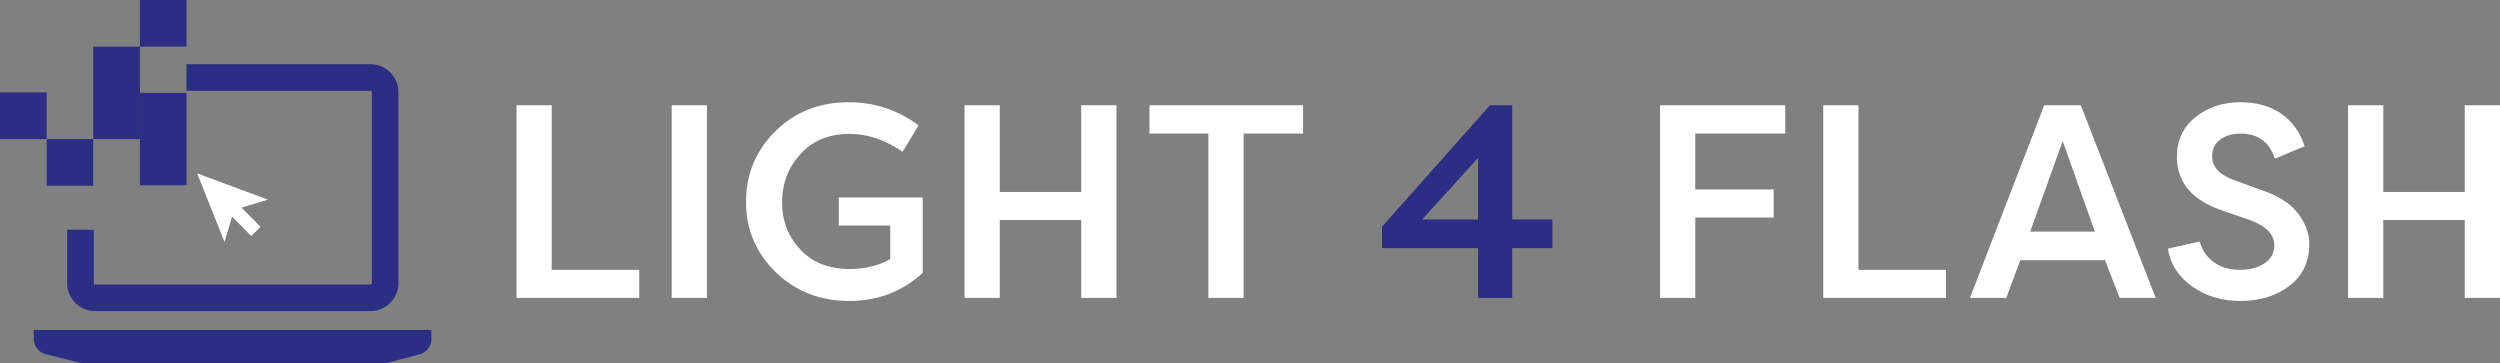
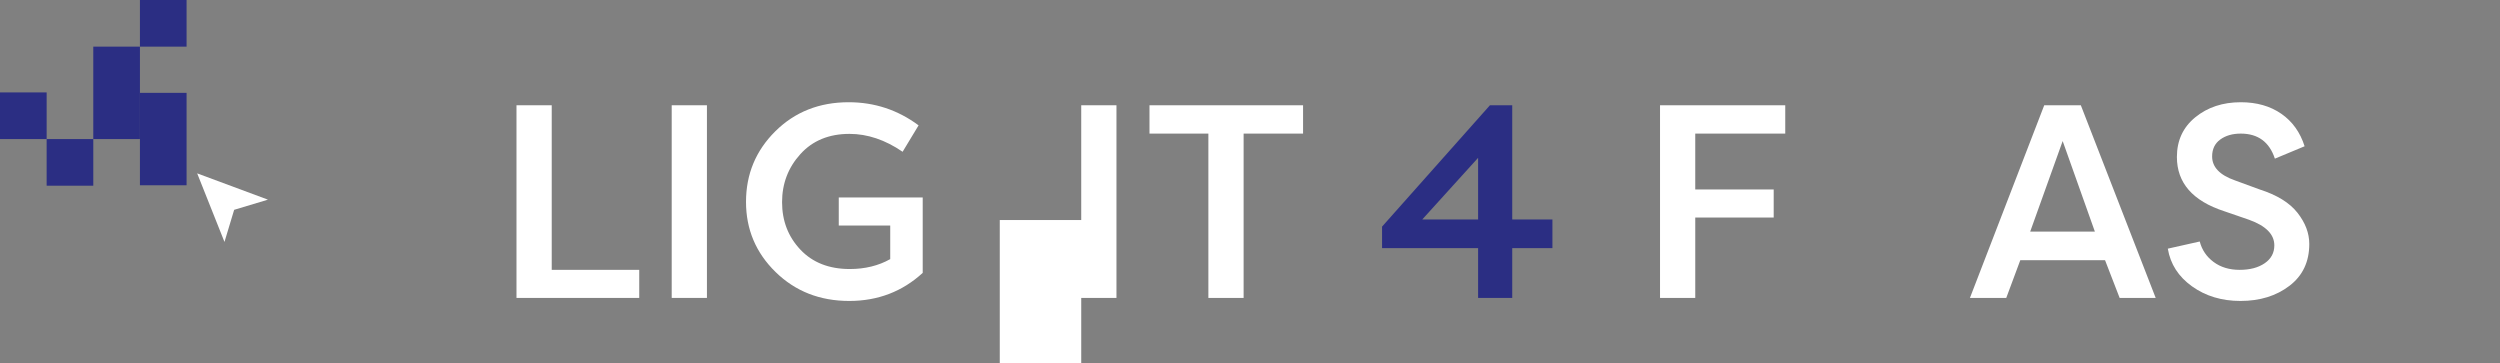
<svg xmlns="http://www.w3.org/2000/svg" id="Layer_1" x="0px" y="0px" width="654.014px" height="95.034px" viewBox="0 0 654.014 95.034" xml:space="preserve">
  <rect x="0" y="0" width="654.014" height="95.034" fill="#808080" stroke="none" />
  <rect x="-106.737" y="-251.161" display="none" fill="#0FB7FF" width="801.26" height="600" />
  <g>
    <g>
      <path fill="#FFFFFF" d="M144.332,70.594h22.896v7.344h-32.111v-50.4h9.216V70.594z" />
      <path fill="#FFFFFF" d="M184.938,27.537v50.4h-9.216v-50.4H184.938z" />
      <path fill="#FFFFFF" d="M222.234,35.025c-5.376,0-9.66,1.764-12.852,5.293c-3.193,3.527-4.788,7.717-4.788,12.564    c0,4.895,1.595,9.035,4.788,12.42c3.191,3.383,7.499,5.076,12.924,5.076c3.983,0,7.512-0.865,10.584-2.594v-8.783h-13.464v-7.344    h21.96v19.729c-5.328,4.895-11.736,7.344-19.224,7.344c-7.681,0-14.102-2.52-19.261-7.561c-5.16-5.039-7.739-11.16-7.739-18.359    c0-7.248,2.556-13.404,7.668-18.469c5.111-5.062,11.507-7.596,19.188-7.596c6.769,0,12.863,2.016,18.288,6.049l-4.176,6.91    C231.57,36.586,226.938,35.025,222.234,35.025z" />
-       <path fill="#FFFFFF" d="M292.073,77.938h-9.216V57.562h-21.312v20.375h-9.216v-50.4h9.216v22.682h21.312V27.537h9.216V77.938z" />
+       <path fill="#FFFFFF" d="M292.073,77.938h-9.216V57.562h-21.312v20.375h-9.216h9.216v22.682h21.312V27.537h9.216V77.938z" />
      <path fill="#FFFFFF" d="M300.713,27.537h40.176v7.416h-15.552v42.984h-9.217V34.953h-15.407V27.537z" />
      <path fill="#2B2E83" d="M386.681,64.906h-25.128v-5.617l28.224-31.752h5.832v29.881h10.513v7.488h-10.513v13.031h-8.928V64.906z     M372.064,57.418h14.616V41.289L372.064,57.418z" />
      <path fill="#FFFFFF" d="M443.489,77.938h-9.216v-50.4h32.76v7.416h-23.544V49.57h20.52v7.344h-20.52V77.938z" />
-       <path fill="#FFFFFF" d="M486.185,70.594h22.896v7.344h-32.111v-50.4h9.216V70.594z" />
      <path fill="#FFFFFF" d="M524.847,77.938h-9.504l19.439-50.4h9.576l19.584,50.4h-9.432l-3.816-9.863h-22.176L524.847,77.938z     M548.03,60.586l-8.424-23.688l-8.496,23.688H548.03z" />
      <path fill="#FFFFFF" d="M567.111,65.051l8.352-1.873c0.576,2.209,1.788,3.996,3.637,5.363c1.847,1.369,4.115,2.053,6.804,2.053    c2.688,0,4.871-0.576,6.552-1.729c1.68-1.15,2.521-2.711,2.521-4.68c0-2.879-2.209-5.111-6.624-6.695l-6.48-2.232    c-8.256-2.688-12.384-7.416-12.384-14.184c0-4.32,1.607-7.787,4.824-10.404c3.215-2.615,7.175-3.924,11.88-3.924    c4.176,0,7.715,1.008,10.62,3.023c2.903,2.016,4.932,4.85,6.084,8.496l-7.776,3.24c-1.44-4.367-4.417-6.553-8.928-6.553    c-2.16,0-3.949,0.518-5.364,1.549c-1.416,1.033-2.124,2.508-2.124,4.428c0,2.785,1.991,4.873,5.976,6.264l6.48,2.377    c4.512,1.439,7.8,3.469,9.864,6.084c2.062,2.617,3.096,5.34,3.096,8.172c0,4.656-1.728,8.305-5.184,10.943    c-3.456,2.641-7.729,3.961-12.816,3.961c-4.896,0-9.12-1.271-12.672-3.816C569.895,72.371,567.783,69.082,567.111,65.051z" />
-       <path fill="#FFFFFF" d="M654.014,77.938h-9.216V57.562h-21.312v20.375h-9.216v-50.4h9.216v22.682h21.312V27.537h9.216V77.938z" />
    </g>
    <g>
      <g>
        <rect y="24.177" fill="#2B2E83" width="12.202" height="12.203" />
        <rect x="12.202" y="36.38" fill="#2B2E83" width="12.202" height="12.202" />
        <rect x="36.607" fill="#2B2E83" width="12.202" height="12.202" />
        <rect x="24.404" y="12.202" fill="#2B2E83" width="12.203" height="24.178" />
        <rect x="36.607" y="24.291" fill="#2B2E83" width="12.202" height="24.177" />
-         <path fill="#2B2E83" d="M96.932,81.382H24.873c-4.027,0-7.305-3.276-7.305-7.305V60.099h6.966v13.979     c0,0.187,0.151,0.339,0.339,0.339h72.059c0.187,0,0.338-0.152,0.338-0.339V24.096c0-0.186-0.151-0.338-0.338-0.338H48.785v-6.966     h48.146c4.027,0,7.304,3.276,7.304,7.304v49.981C104.235,78.105,100.959,81.382,96.932,81.382z" />
-         <path fill="#2B2E83" d="M8.82,86.333h104.033v2.36c0,1.872-1.259,3.51-3.067,3.993l-8.813,2.348H21.427l-9.481-2.381     c-1.837-0.462-3.125-2.112-3.125-4.007V86.333z" />
      </g>
    </g>
    <g>
      <polygon fill="#FFFFFF" points="51.581,45.352 58.725,63.291 61.258,54.888 70.093,52.23   " />
      <g>
-         <rect x="57.573" y="54.935" transform="matrix(0.701 0.713 -0.713 0.701 59.248 -28.049)" fill="#FFFFFF" width="11.01" height="3.41" />
-       </g>
+         </g>
    </g>
  </g>
</svg>